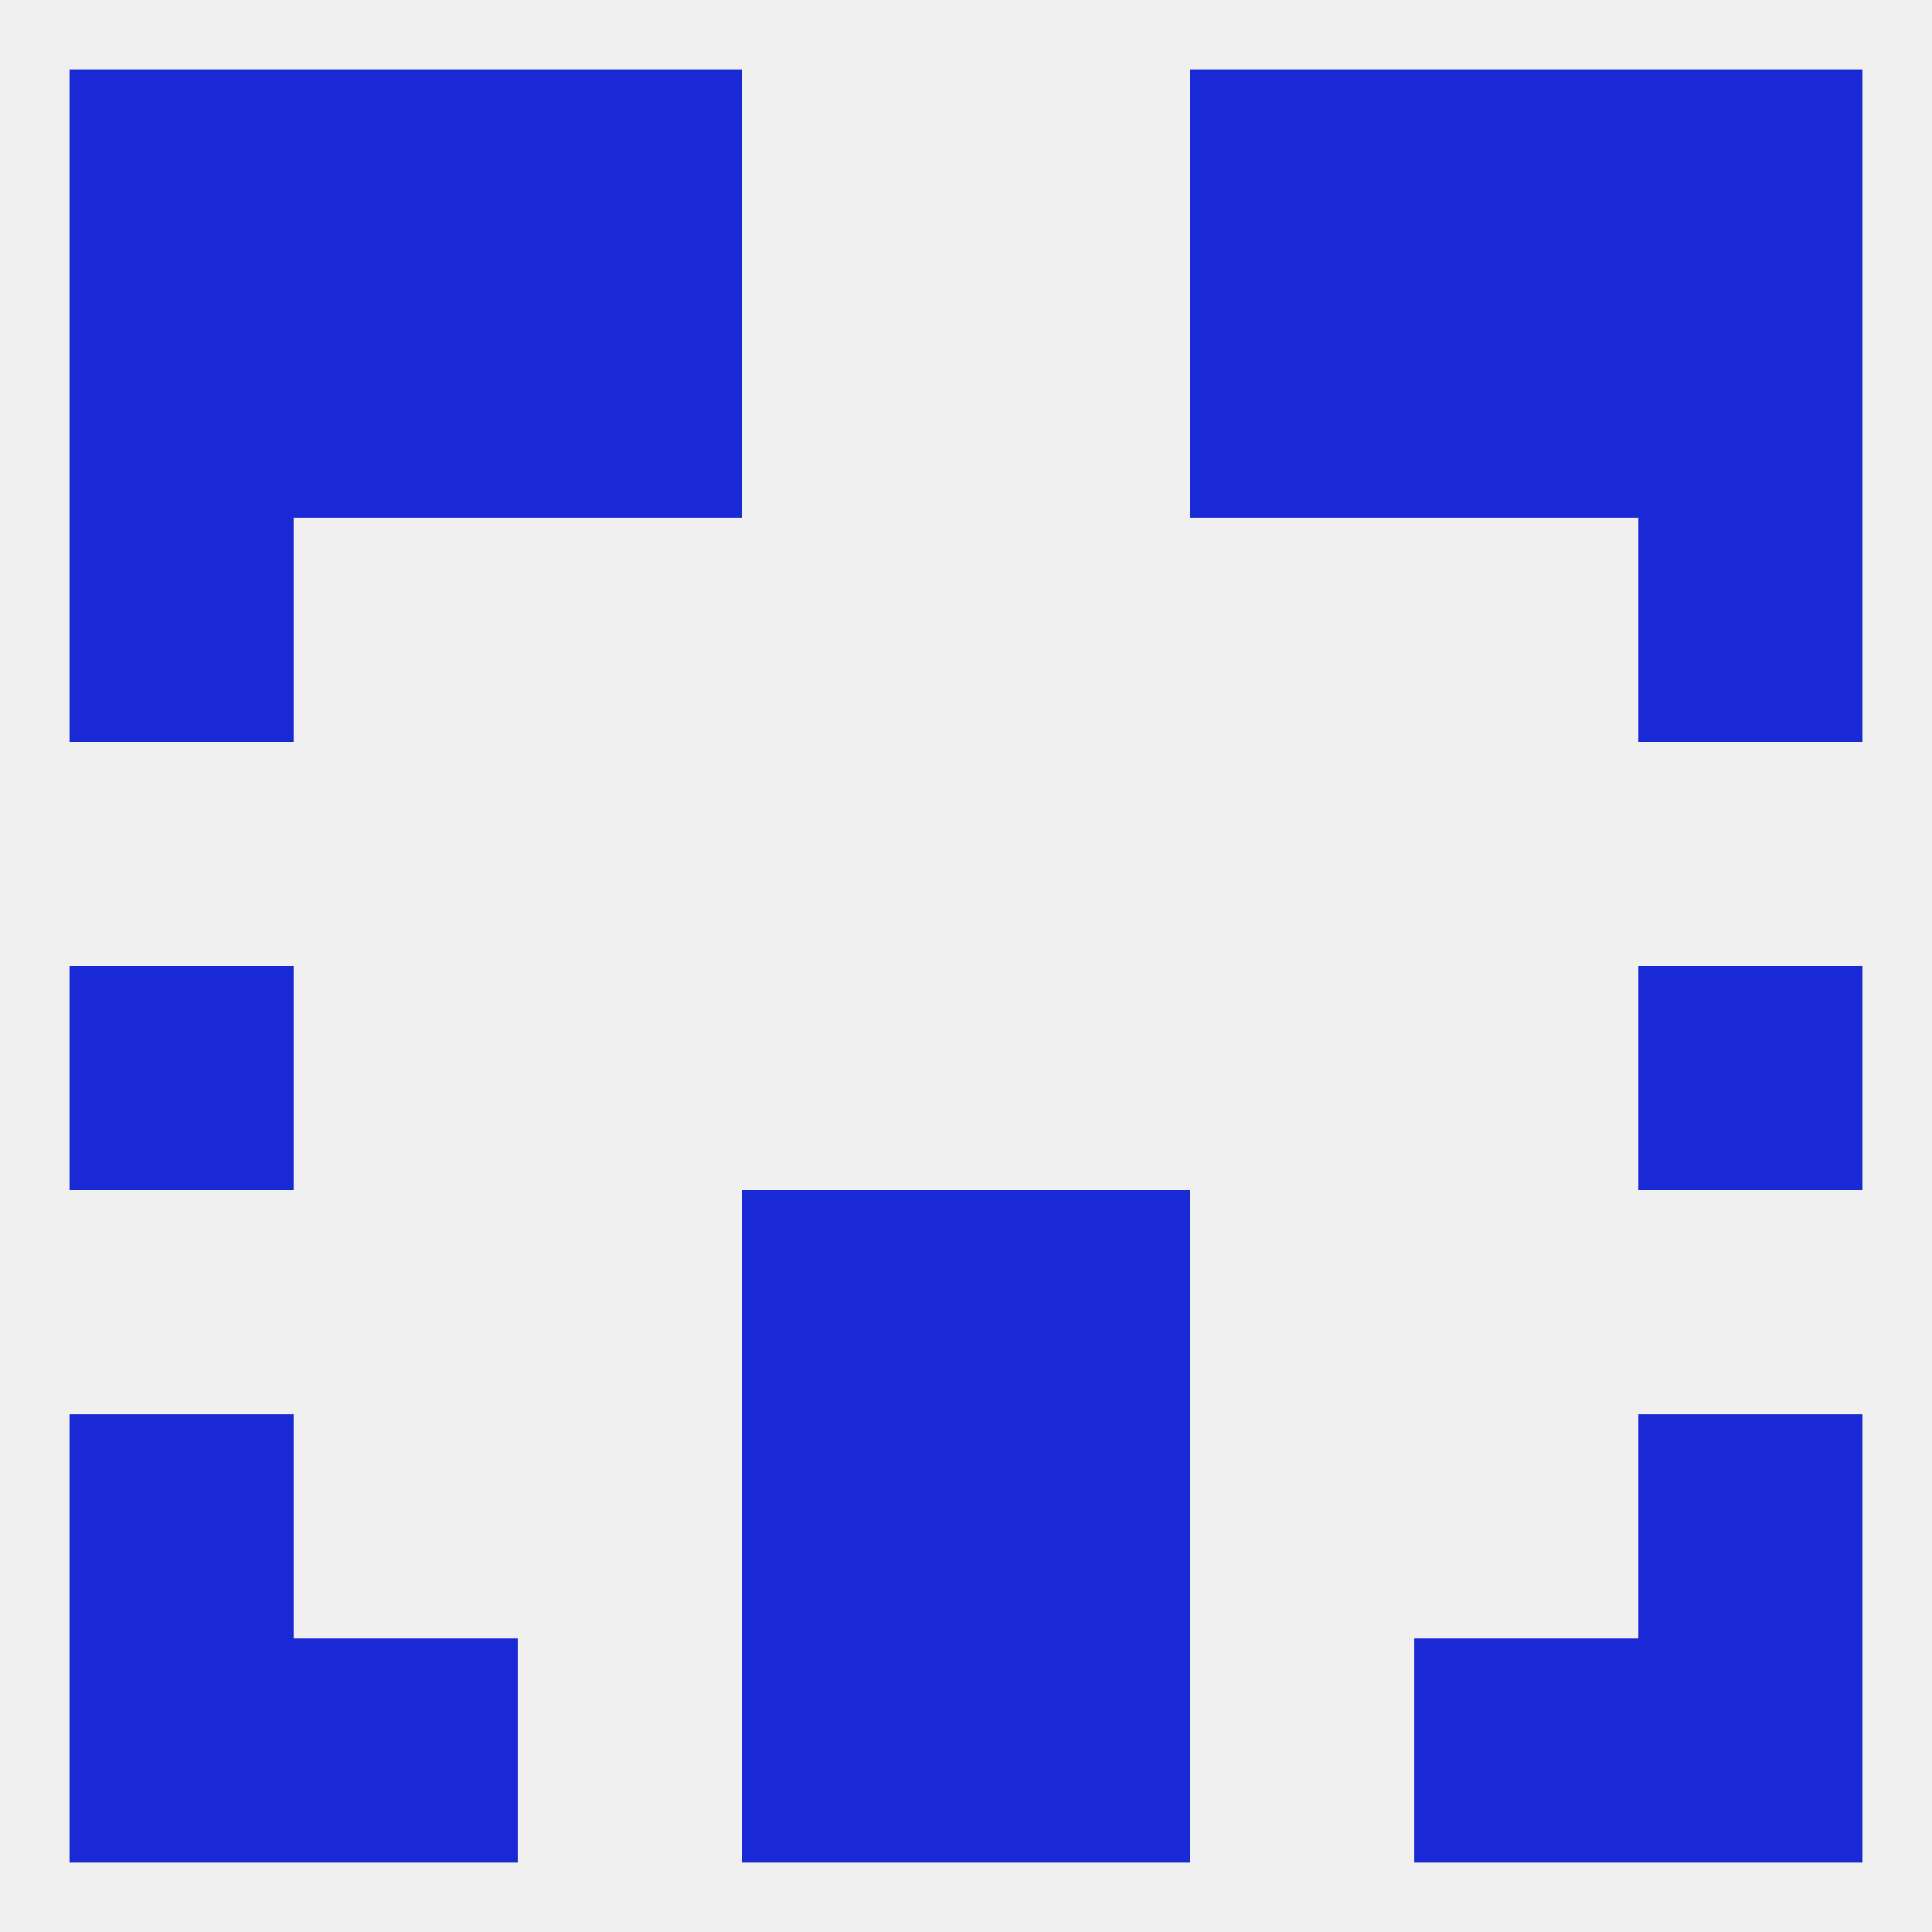
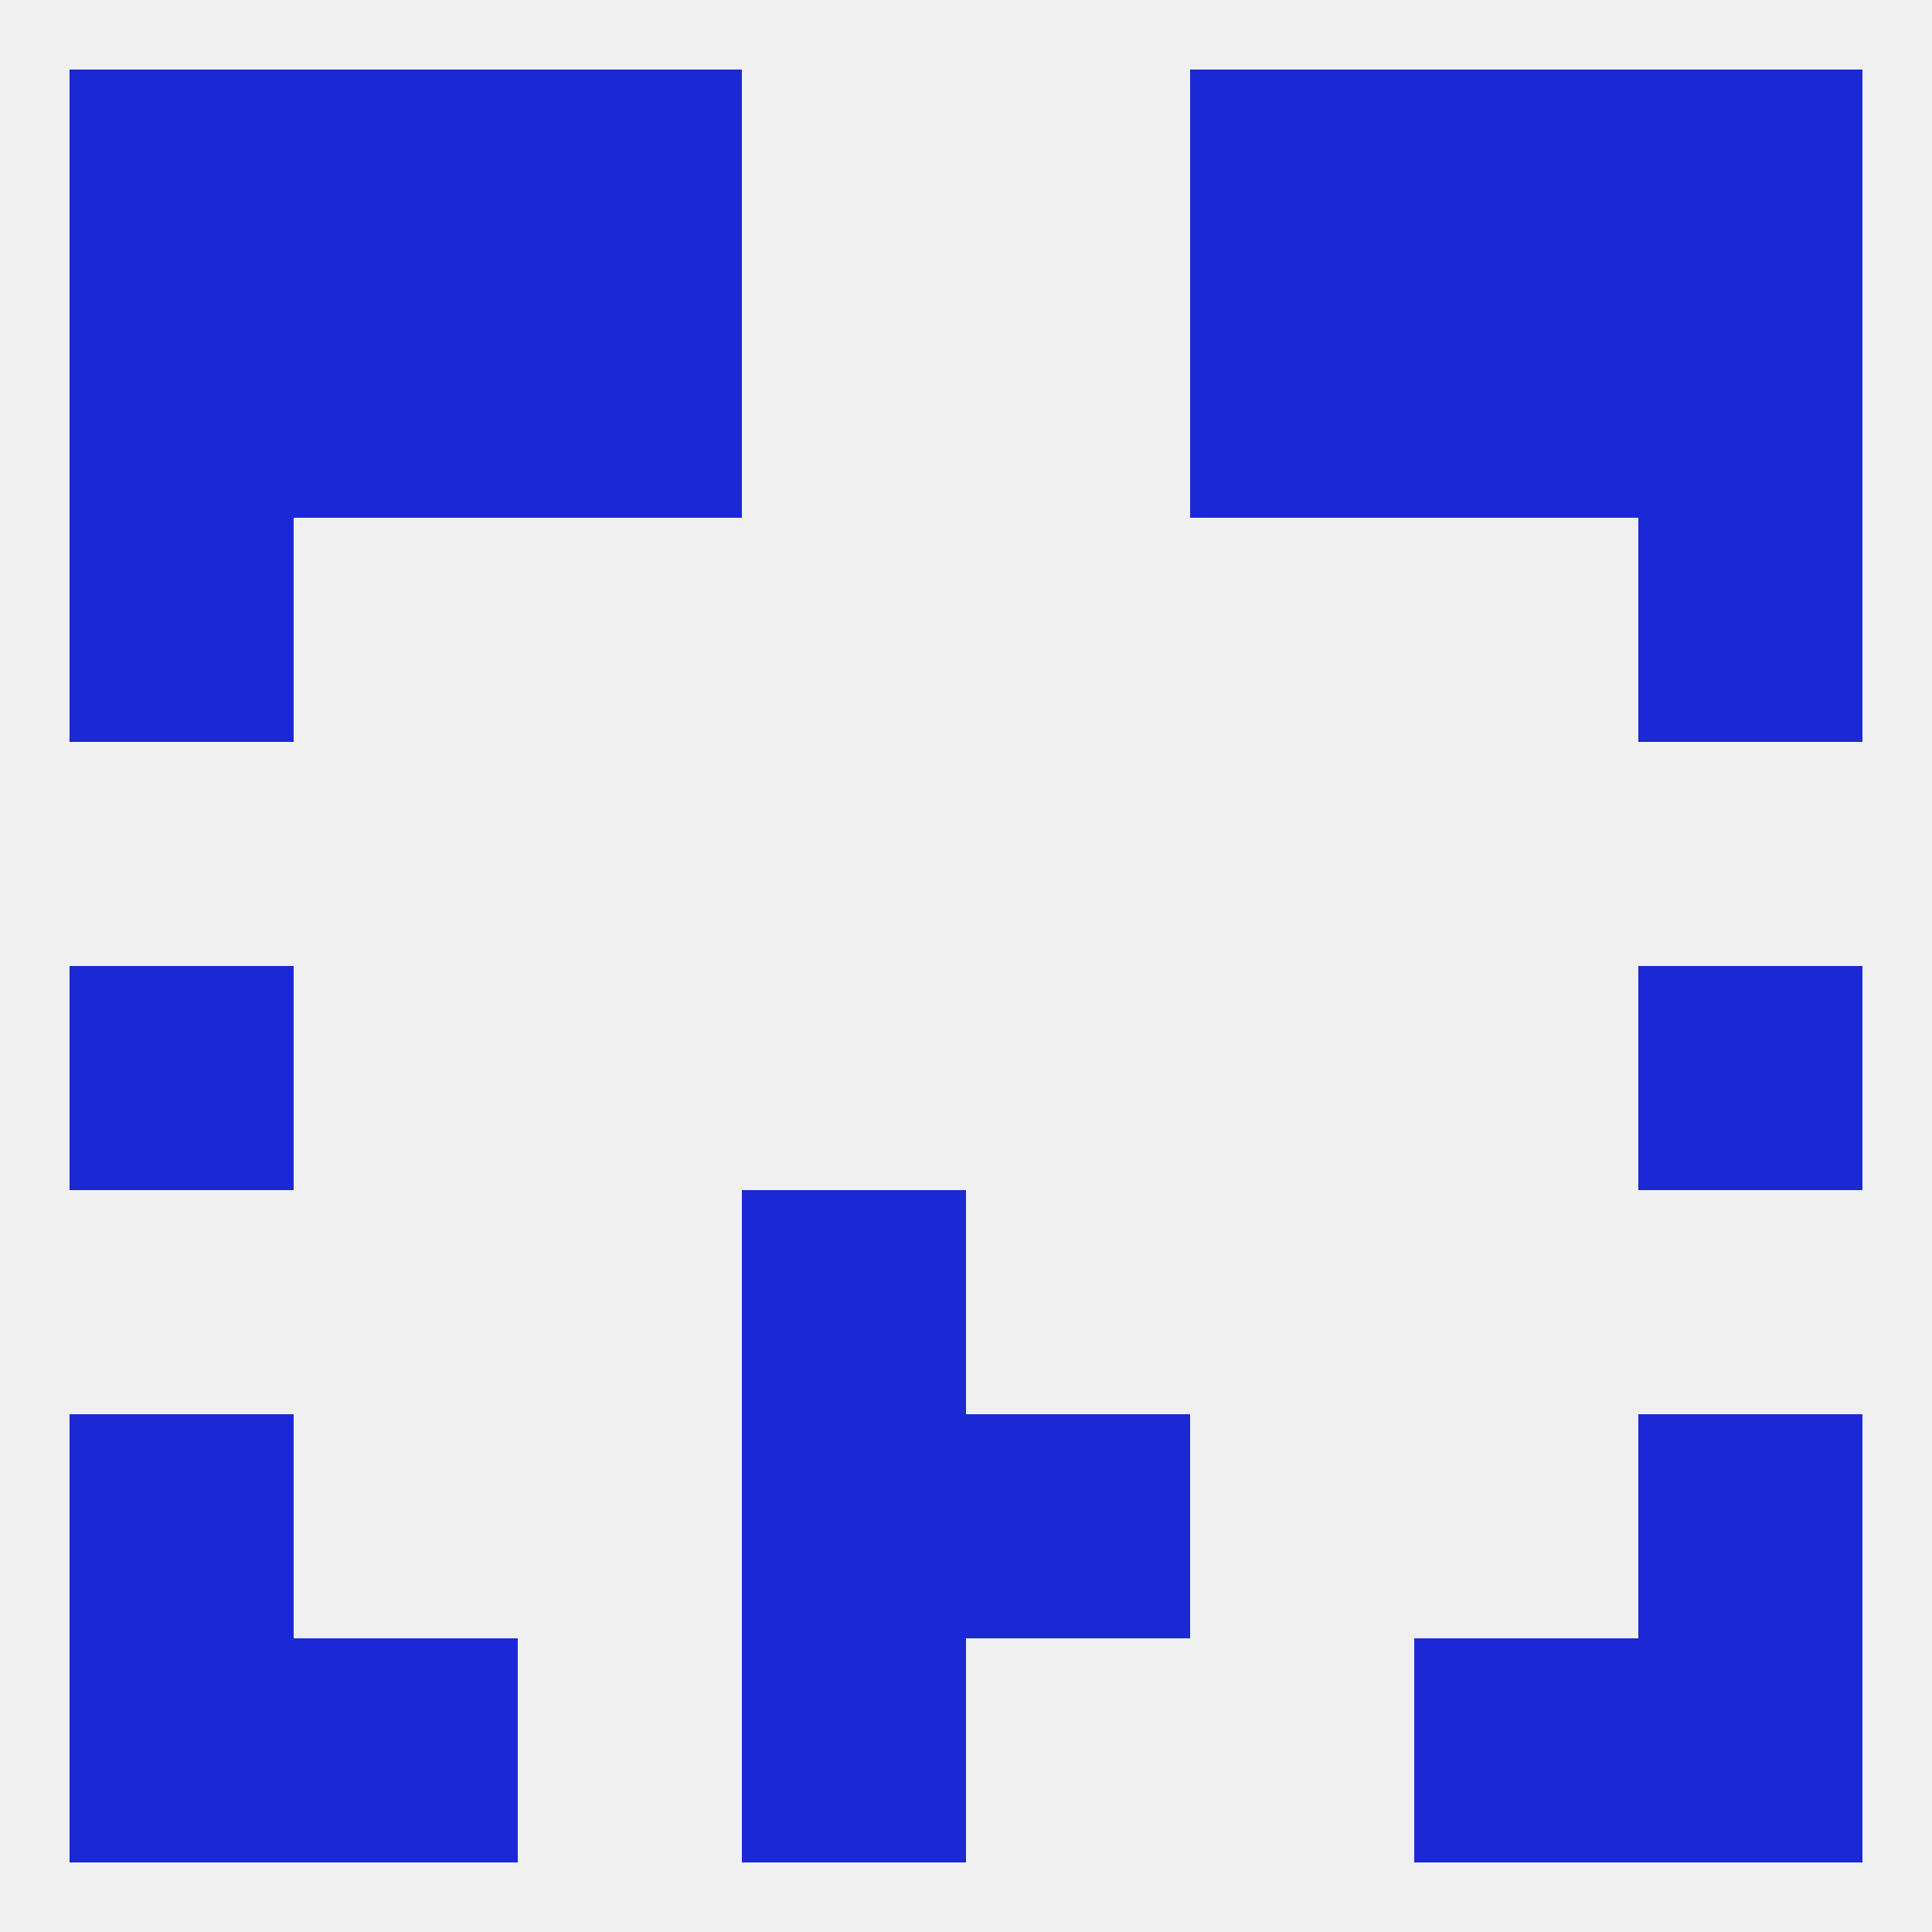
<svg xmlns="http://www.w3.org/2000/svg" version="1.1" baseprofile="full" width="250" height="250" viewBox="0 0 250 250">
  <rect width="100%" height="100%" fill="rgba(240,240,240,255)" />
  <rect x="154" y="38" width="29" height="29" fill="rgba(26,41,213,255)" />
  <rect x="9" y="38" width="29" height="29" fill="rgba(26,41,213,255)" />
  <rect x="212" y="38" width="29" height="29" fill="rgba(26,41,213,255)" />
  <rect x="38" y="38" width="29" height="29" fill="rgba(26,41,213,255)" />
  <rect x="183" y="38" width="29" height="29" fill="rgba(26,41,213,255)" />
  <rect x="67" y="38" width="29" height="29" fill="rgba(26,41,213,255)" />
  <rect x="9" y="67" width="29" height="29" fill="rgba(26,41,213,255)" />
  <rect x="212" y="67" width="29" height="29" fill="rgba(26,41,213,255)" />
  <rect x="9" y="125" width="29" height="29" fill="rgba(26,41,213,255)" />
  <rect x="212" y="125" width="29" height="29" fill="rgba(26,41,213,255)" />
  <rect x="96" y="154" width="29" height="29" fill="rgba(26,41,213,255)" />
-   <rect x="125" y="154" width="29" height="29" fill="rgba(26,41,213,255)" />
  <rect x="212" y="183" width="29" height="29" fill="rgba(26,41,213,255)" />
  <rect x="96" y="183" width="29" height="29" fill="rgba(26,41,213,255)" />
  <rect x="125" y="183" width="29" height="29" fill="rgba(26,41,213,255)" />
  <rect x="9" y="183" width="29" height="29" fill="rgba(26,41,213,255)" />
  <rect x="212" y="212" width="29" height="29" fill="rgba(26,41,213,255)" />
  <rect x="96" y="212" width="29" height="29" fill="rgba(26,41,213,255)" />
-   <rect x="125" y="212" width="29" height="29" fill="rgba(26,41,213,255)" />
  <rect x="38" y="212" width="29" height="29" fill="rgba(26,41,213,255)" />
  <rect x="183" y="212" width="29" height="29" fill="rgba(26,41,213,255)" />
  <rect x="9" y="212" width="29" height="29" fill="rgba(26,41,213,255)" />
  <rect x="38" y="9" width="29" height="29" fill="rgba(26,41,213,255)" />
  <rect x="183" y="9" width="29" height="29" fill="rgba(26,41,213,255)" />
  <rect x="9" y="9" width="29" height="29" fill="rgba(26,41,213,255)" />
  <rect x="212" y="9" width="29" height="29" fill="rgba(26,41,213,255)" />
  <rect x="67" y="9" width="29" height="29" fill="rgba(26,41,213,255)" />
  <rect x="154" y="9" width="29" height="29" fill="rgba(26,41,213,255)" />
</svg>